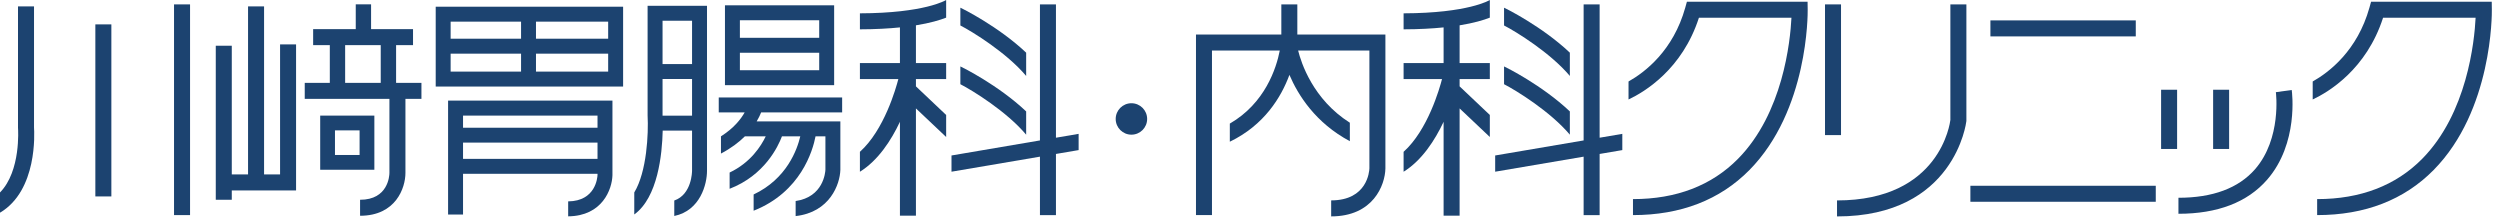
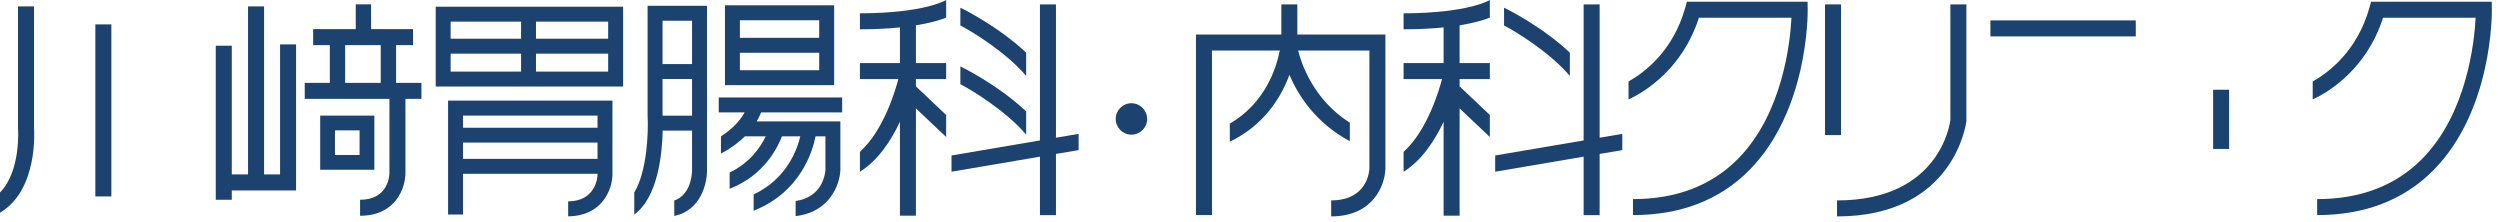
<svg xmlns="http://www.w3.org/2000/svg" width="304px" height="27px" viewBox="0 0 304 27" version="1.1">
  <title>logo</title>
  <g id="Symbols" stroke="none" stroke-width="1" fill="none" fill-rule="evenodd">
    <g id="logo/logotype" fill="#1C4370">
      <g id="Group">
        <polygon id="Fill-21" points="221.921 16.428 223.868 16.428 223.868 0.534 221.921 0.534" />
        <path d="M237.165,0.534 L237.165,14.642 L237.173,14.539 C237.128,14.939 235.925,24.372 223.382,24.372 L223.382,26.317 C237.714,26.317 239.095,14.86 239.108,14.745 L239.113,14.692 L239.113,14.642 L239.113,0.534 L237.165,0.534 Z" id="Fill-22" />
-         <polygon id="Fill-25" points="262.79 18.114 264.736 18.114 264.736 10.912 262.79 10.912" />
        <polygon id="Fill-26" points="269.116 18.114 271.061 18.114 271.061 10.912 269.116 10.912" />
-         <path d="M276.746,11.208 L276.746,11.207 C276.753,11.264 277.471,16.845 274.212,20.581 C272.202,22.881 269.068,24.049 264.899,24.049 L264.899,25.995 C269.663,25.995 273.295,24.597 275.687,21.847 C279.528,17.435 278.711,11.205 278.674,10.942 L276.746,11.208 Z" id="Fill-27" />
        <path d="M181.163,13.98 L177.488,10.502 L177.488,9.615 L181.163,9.615 L181.163,7.669 L177.488,7.669 L177.488,3.08 C179.237,2.797 180.411,2.44 181.163,2.146 L181.163,0.023 L181.152,0.009 L181.163,1.77635684e-15 C181.114,0.032 178.548,1.598 170.677,1.621 L170.677,3.567 C172.57,3.561 174.181,3.471 175.542,3.332 L175.542,7.669 L170.677,7.669 L170.677,9.615 L175.349,9.615 C175.066,10.722 173.625,15.819 170.677,18.461 L170.677,20.885 C172.904,19.503 174.484,17.056 175.542,14.81 L175.542,26.222 L177.488,26.222 L177.488,13.183 L181.163,16.658 L181.163,13.98 Z" id="Fill-28" />
        <polygon id="Fill-29" points="197.273 16.282 197.272 16.277 194.515 16.746 194.515 0.533 192.569 0.533 192.569 17.076 181.813 18.906 181.813 20.879 192.569 19.05 192.569 26.157 194.515 26.157 194.515 18.72 197.273 18.252" />
        <path d="M190.894,6.406 C187.505,3.202 183.091,1.022 182.904,0.939 L182.893,0.964 L182.893,3.098 C184.37,3.855 188.522,6.419 190.894,9.236 L190.894,6.406 Z" id="Fill-30" />
-         <path d="M190.894,13.549 C187.505,10.344 183.091,8.164 182.904,8.081 L182.893,8.108 L182.893,10.24 C184.37,10.997 188.522,13.559 190.894,16.378 L190.894,13.549 Z" id="Fill-31" />
        <path d="M115.052,13.98 L111.377,10.502 L111.377,9.615 L115.052,9.615 L115.052,7.669 L111.377,7.669 L111.377,3.08 C113.126,2.797 114.3,2.44 115.052,2.146 L115.052,0.023 L115.041,0.009 L115.052,1.77635684e-15 C115.003,0.032 112.437,1.598 104.565,1.621 L104.565,3.567 C106.458,3.561 108.068,3.471 109.432,3.332 L109.432,7.669 L104.565,7.669 L104.565,9.615 L109.237,9.615 C108.954,10.722 107.515,15.819 104.565,18.461 L104.565,20.885 C106.792,19.503 108.373,17.056 109.432,14.81 L109.432,26.222 L111.377,26.222 L111.377,13.183 L115.052,16.658 L115.052,13.98 Z" id="Fill-32" />
        <polygon id="Fill-33" points="131.161 16.282 131.161 16.277 128.404 16.746 128.404 0.533 126.458 0.533 126.458 17.076 115.702 18.906 115.702 20.879 126.458 19.05 126.458 26.157 128.404 26.157 128.404 18.72 131.161 18.252" />
        <path d="M124.781,6.406 C121.393,3.202 116.981,1.022 116.793,0.939 L116.78,0.964 L116.78,3.098 C118.257,3.855 122.412,6.419 124.781,9.236 L124.781,6.406 Z" id="Fill-34" />
        <path d="M124.781,13.549 C121.393,10.344 116.981,8.164 116.793,8.081 L116.78,8.108 L116.78,10.24 C118.257,10.997 122.412,13.559 124.781,16.378 L124.781,13.549 Z" id="Fill-35" />
        <path d="M219.815,1.169 L219.801,0.21 L218.841,0.21 L205.867,0.21 L205.128,0.21 L204.93,0.921 C203.467,6.152 200.043,8.773 198.029,9.909 L198.029,12.097 C200.005,11.166 204.566,8.416 206.589,2.156 L217.841,2.156 C217.696,5.037 216.809,13.777 211.337,19.317 C208.13,22.564 203.835,24.211 198.57,24.211 L198.57,26.156 C204.376,26.156 209.142,24.312 212.73,20.676 C219.896,13.413 219.822,1.665 219.815,1.169" id="Fill-36" />
        <path d="M303.008,1.169 L302.996,0.21 L302.035,0.21 L289.063,0.21 L288.323,0.21 L288.125,0.921 C286.661,6.152 283.238,8.773 281.224,9.909 L281.224,12.097 C283.2,11.166 287.761,8.416 289.782,2.156 L301.034,2.156 C300.892,5.037 300.004,13.777 294.533,19.317 C291.326,22.564 287.03,24.211 281.765,24.211 L281.765,26.156 C287.571,26.156 292.337,24.312 295.926,20.676 C303.091,13.413 303.016,1.665 303.008,1.169" id="Fill-37" />
        <path d="M65.175,8.707 L73.953,8.707 L73.953,6.525 L65.175,6.525 L65.175,8.707 Z M54.797,8.707 L63.361,8.707 L63.361,6.525 L54.797,6.525 L54.797,8.707 Z M65.175,4.707 L73.953,4.707 L73.953,2.632 L65.175,2.632 L65.175,4.707 Z M54.797,4.707 L63.361,4.707 L63.361,2.632 L54.797,2.632 L54.797,4.707 Z M75.77,1.725 L75.77,0.816 L74.863,0.816 L53.889,0.816 L52.982,0.816 L52.982,1.725 L52.982,9.615 L52.982,10.524 L53.889,10.524 L74.863,10.524 L75.77,10.524 L75.77,9.615 L75.77,1.725 Z" id="Fill-38" />
        <path d="M56.305,19.32 L72.658,19.32 L72.658,17.344 L56.305,17.344 L56.305,19.32 Z M56.305,15.53 L72.658,15.53 L72.658,14.055 L56.305,14.055 L56.305,15.53 Z M55.396,12.237 L54.487,12.237 L54.487,13.146 L54.487,26.091 L56.305,26.091 L56.305,21.136 L72.658,21.136 L72.658,21.282 C72.644,21.608 72.429,24.454 69.089,24.488 L69.089,26.306 C73.24,26.27 74.427,23.026 74.474,21.305 L74.474,13.146 L74.474,12.237 L73.565,12.237 L55.396,12.237 Z" id="Fill-39" />
        <polygon id="Fill-40" points="34.057 5.399 34.057 21.209 32.111 21.209 32.111 0.778 30.163 0.778 30.163 21.209 28.184 21.209 28.184 5.561 26.238 5.561 26.238 24.291 28.184 24.291 28.184 23.157 35.028 23.157 36.002 23.157 36.002 22.183 36.002 5.399" />
        <path d="M40.732,18.846 L43.726,18.846 L43.726,15.853 L40.732,15.853 L40.732,18.846 Z M44.622,14.058 L39.834,14.058 L38.936,14.058 L38.936,14.955 L38.936,19.744 L38.936,20.642 L39.834,20.642 L44.622,20.642 L45.522,20.642 L45.522,19.744 L45.522,14.955 L45.522,14.058 L44.622,14.058 Z" id="Fill-41" />
-         <polygon id="Fill-42" points="21.162 26.156 23.11 26.156 23.11 0.534 21.162 0.534" />
        <polygon id="Fill-43" points="11.595 23.886 13.542 23.886 13.542 2.965 11.595 2.965" />
        <path d="M4.137,15.497 L4.137,0.776 L2.189,0.776 L2.189,15.535 L2.189,15.575 L2.193,15.613 C2.196,15.668 2.564,20.791 -4.61852778e-14,23.404 L-4.61852778e-14,25.837 L0.013,25.857 C4.567,23.139 4.182,16.161 4.137,15.497" id="Fill-44" />
        <path d="M89.97,8.539 L99.616,8.539 L99.616,6.415 L89.97,6.415 L89.97,8.539 Z M89.97,4.597 L99.616,4.597 L99.616,2.462 L89.97,2.462 L89.97,4.597 Z M88.155,9.448 L88.155,10.356 L89.063,10.356 L100.523,10.356 L101.432,10.356 L101.432,9.448 L101.432,1.555 L101.432,0.646 L100.523,0.646 L89.063,0.646 L88.155,0.646 L88.155,1.555 L88.155,9.448 Z" id="Fill-45" />
        <path d="M87.399,11.853 L87.399,13.671 L90.549,13.671 C90.085,14.5 89.232,15.586 87.669,16.579 L87.669,18.674 C88.908,18.022 89.854,17.297 90.579,16.577 L93.113,16.577 C92.55,17.757 91.272,19.771 88.722,20.981 L88.722,22.957 C92.967,21.318 94.617,17.823 95.086,16.577 L97.314,16.577 C96.945,18.164 95.686,21.74 91.641,23.648 L91.641,25.624 C97.377,23.354 98.833,18.321 99.17,16.577 L100.308,16.577 L100.371,16.577 L100.371,16.642 L100.371,20.634 C100.358,20.973 100.124,23.952 96.75,24.446 L96.75,26.275 C100.924,25.806 102.134,22.403 102.188,20.66 L102.188,15.668 L102.188,14.761 L101.279,14.761 L92.013,14.761 C92.251,14.359 92.426,13.99 92.554,13.671 L102.405,13.671 L102.405,11.853 L87.399,11.853 Z" id="Fill-46" />
        <path d="M80.566,14.065 L80.566,14.025 L80.566,9.609 L84.154,9.609 L84.154,14.065 L80.566,14.065 Z M80.566,2.524 L80.631,2.524 L84.089,2.524 L84.154,2.524 L84.154,2.589 L84.154,7.793 L80.566,7.793 L80.566,2.589 L80.566,2.524 Z M85.972,20.746 L85.972,1.615 L85.972,0.707 L85.063,0.707 L79.657,0.707 L78.748,0.707 L78.748,1.615 L78.748,14.047 L78.748,14.07 L78.75,14.097 C78.862,16.212 78.664,20.875 77.127,23.403 L77.127,26.079 C79.993,24.009 80.521,18.753 80.584,15.879 L84.154,15.879 L84.154,20.751 C84.154,20.868 84.126,23.645 81.992,24.383 L81.992,26.263 C85.161,25.605 85.983,22.376 85.972,20.746 L85.972,20.746 Z" id="Fill-47" />
        <path d="M167.493,4.198 L157.755,4.198 L157.755,0.534 L155.81,0.534 L155.81,4.198 L146.404,4.198 L145.431,4.198 L145.431,5.172 L145.431,26.156 L147.376,26.156 L147.376,6.144 L155.622,6.144 C155.197,8.306 153.835,12.543 149.546,15.03 L149.546,17.232 C153.734,15.212 155.79,11.824 156.794,9.105 C157.847,11.571 159.97,14.945 164.142,17.17 L164.142,14.924 C159.64,12.073 158.212,7.599 157.853,6.144 L166.519,6.144 L166.519,20.474 C166.506,20.849 166.259,24.367 161.87,24.367 L161.87,26.313 C166.984,26.313 168.42,22.51 168.465,20.497 L168.465,5.172 L168.465,4.198 L167.493,4.198 Z" id="Fill-49" />
        <path d="M137.582,16.376 C138.636,16.376 139.493,15.519 139.493,14.464 C139.493,13.41 138.636,12.553 137.582,12.553 C136.525,12.553 135.668,13.41 135.668,14.464 C135.668,15.519 136.525,16.376 137.582,16.376" id="Fill-50" />
        <path d="M41.969,10.079 L46.297,10.079 L46.297,5.49 L41.969,5.49 L41.969,10.079 Z M48.165,10.079 L48.165,5.49 L50.224,5.49 L50.224,3.542 L45.123,3.542 L45.123,0.525 L43.259,0.525 L43.259,3.542 L38.078,3.542 L38.078,5.49 L40.105,5.49 L40.105,10.079 L37.056,10.079 L37.056,12.024 L47.354,12.024 L47.354,21.031 C47.35,21.36 47.215,24.292 43.785,24.292 L43.785,26.237 C48.147,26.237 49.301,22.831 49.301,21.031 L49.301,12.024 L51.247,12.024 L51.247,10.079 L48.165,10.079 Z" id="Fill-51" />
      </g>
      <polygon id="Fill-23" points="242.034 4.426 259.71 4.426 259.71 2.48 242.034 2.48" />
-       <polygon id="Fill-24" points="239.599 24.535 262.141 24.535 262.141 22.589 239.599 22.589" />
    </g>
  </g>
</svg>